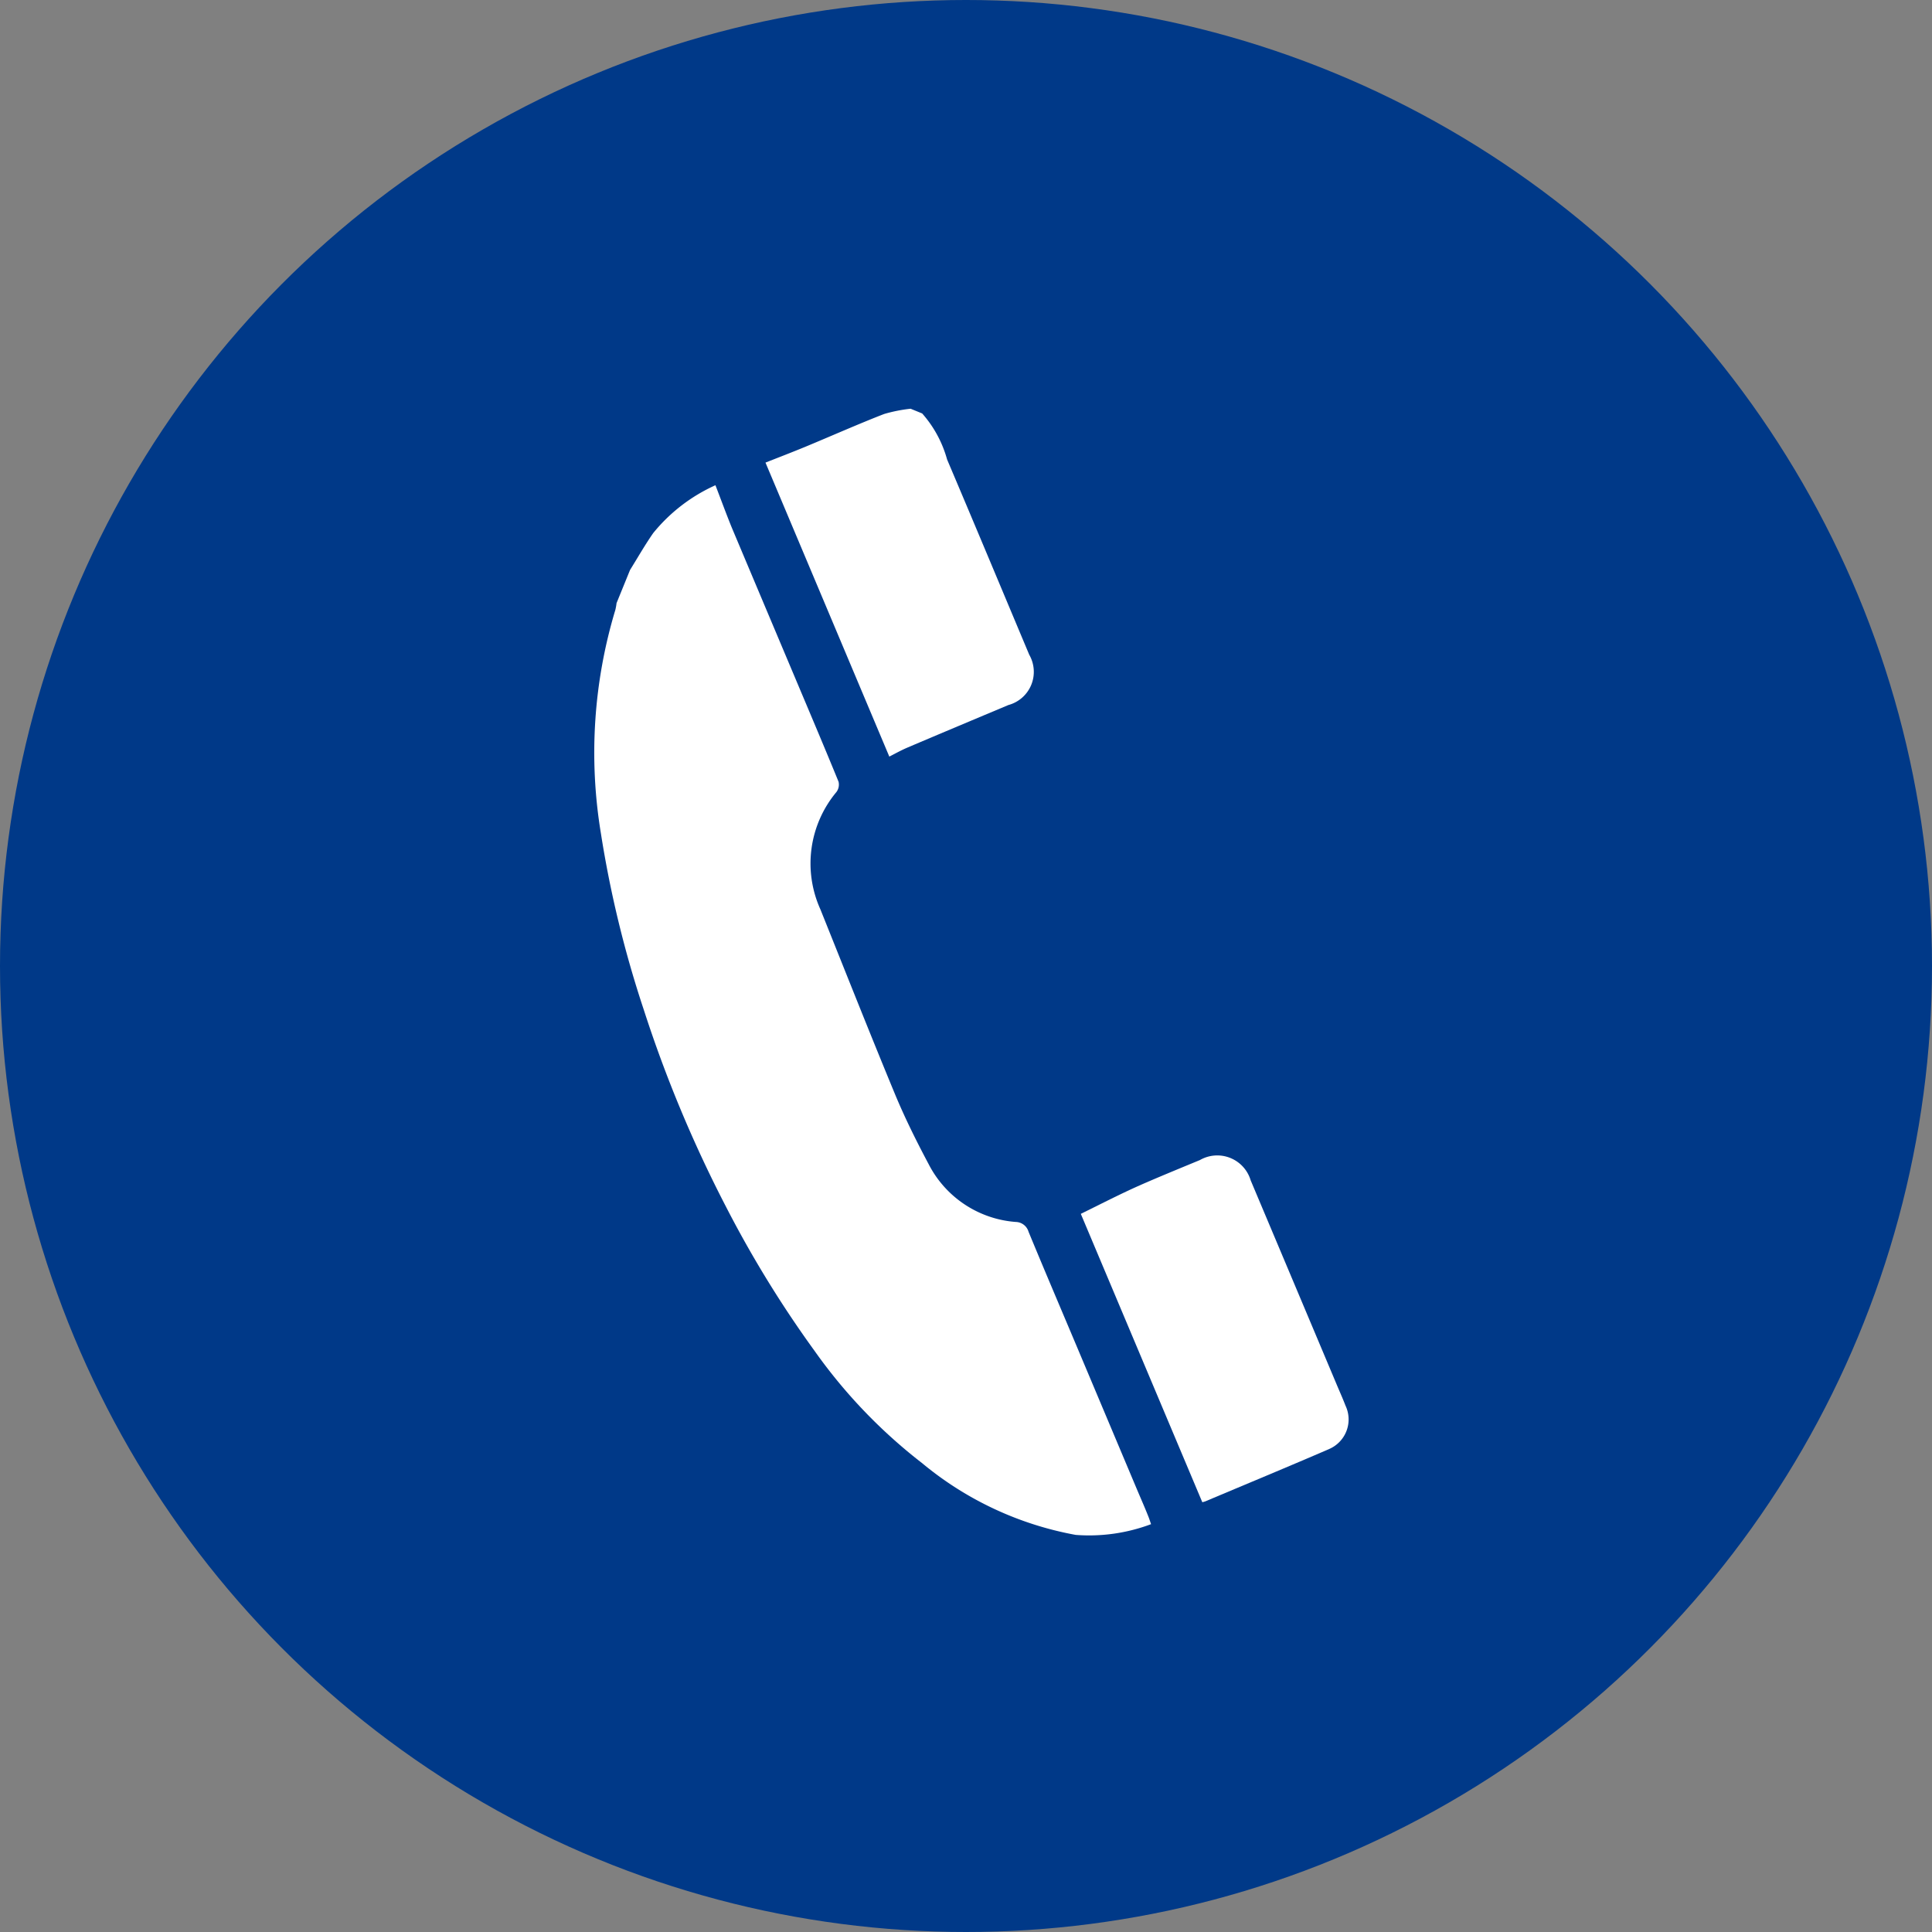
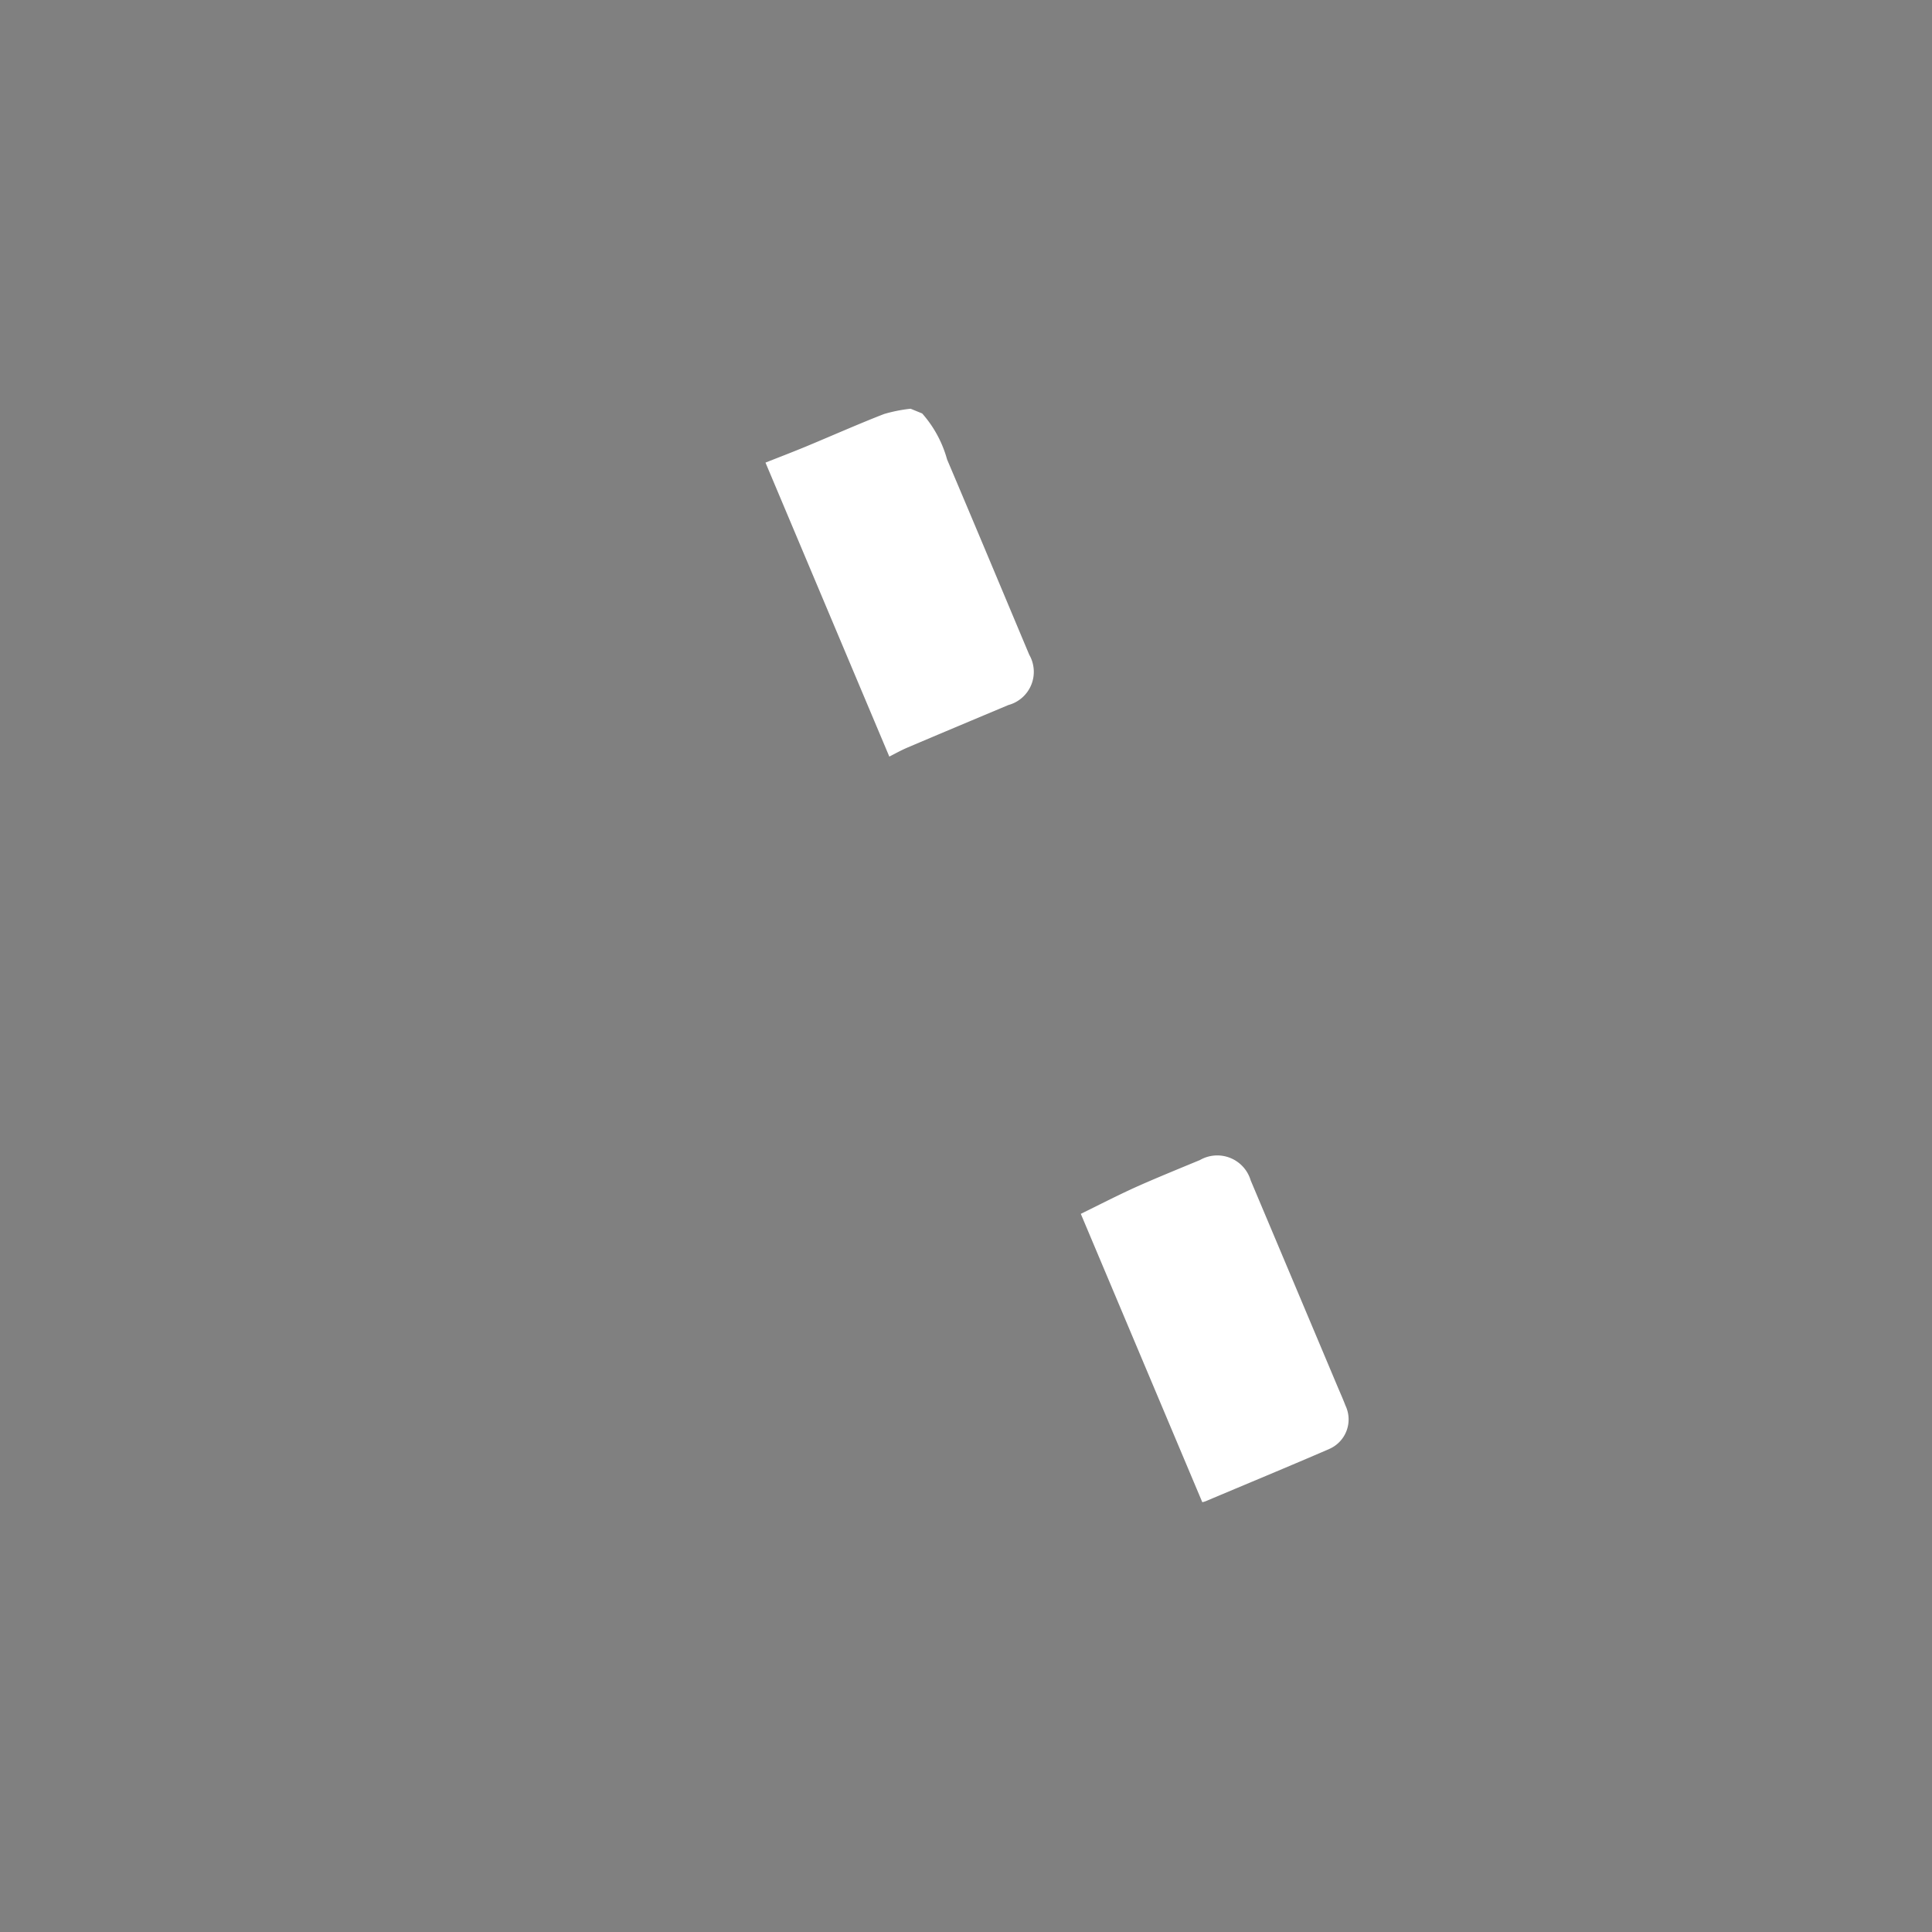
<svg xmlns="http://www.w3.org/2000/svg" width="52" height="52" viewBox="0 0 52 52">
  <rect x="0" y="0" width="52" height="52" fill="#808080" stroke="none" />
  <g id="グループ_3505" data-name="グループ 3505" transform="translate(-1195 -37)">
-     <circle id="楕円形_7" data-name="楕円形 7" cx="26" cy="26" r="26" transform="translate(1195 37)" fill="#003988" />
    <g id="グループ_3470" data-name="グループ 3470" transform="translate(1031.464 -55.286)">
-       <path id="パス_1960" data-name="パス 1960" d="M182.792,129.046a4.572,4.572,0,0,0-1.675,1.288c-.223.32-.416.66-.623.992l-.364.894a1.392,1.392,0,0,1-.032.182,13.3,13.3,0,0,0-.389,6.012,29.471,29.471,0,0,0,1.151,4.739,34.689,34.689,0,0,0,2.216,5.312,29.87,29.87,0,0,0,2.389,3.887,14.123,14.123,0,0,0,2.889,3.014,8.99,8.99,0,0,0,4.134,1.932,4.739,4.739,0,0,0,2.029-.289c-.029-.083-.051-.155-.08-.224-.1-.252-.211-.5-.317-.753l-1.6-3.8c-.434-1.03-.873-2.058-1.3-3.092a.367.367,0,0,0-.345-.265,2.876,2.876,0,0,1-2.344-1.555c-.331-.622-.646-1.256-.915-1.906-.681-1.645-1.335-3.3-2-4.955a3,3,0,0,1,.432-3.155.336.336,0,0,0,.058-.277c-.375-.918-.763-1.831-1.148-2.745q-.863-2.046-1.725-4.093C183.08,129.813,182.942,129.434,182.792,129.046Z" transform="translate(0 -23.7)" fill="#fff" />
      <path id="パス_1961" data-name="パス 1961" d="M240.914,112.4c.791-.337,1.907-.805,2.7-1.138a.925.925,0,0,0,.561-1.354c-.736-1.752-1.468-3.506-2.211-5.255a3.113,3.113,0,0,0-.671-1.239l-.311-.127a4.1,4.1,0,0,0-.71.141c-.606.232-1.521.634-2.12.882-.366.151-.736.293-1.076.427l3.333,7.913C240.565,112.57,240.735,112.475,240.914,112.4Z" transform="translate(-52.937)" fill="#fff" />
      <path id="パス_1962" data-name="パス 1962" d="M346.585,364.076c1-.423,2.332-.974,3.33-1.408a.867.867,0,0,0,.439-1.168c-.07-.183-.15-.361-.226-.541q-1.162-2.761-2.326-5.522a.938.938,0,0,0-1.366-.546c-.483.2-1.293.531-1.769.748s-.964.468-1.437.7L346.5,364.1A.626.626,0,0,0,346.585,364.076Z" transform="translate(-150.604 -231.382)" fill="#fff" />
    </g>
  </g>
</svg>